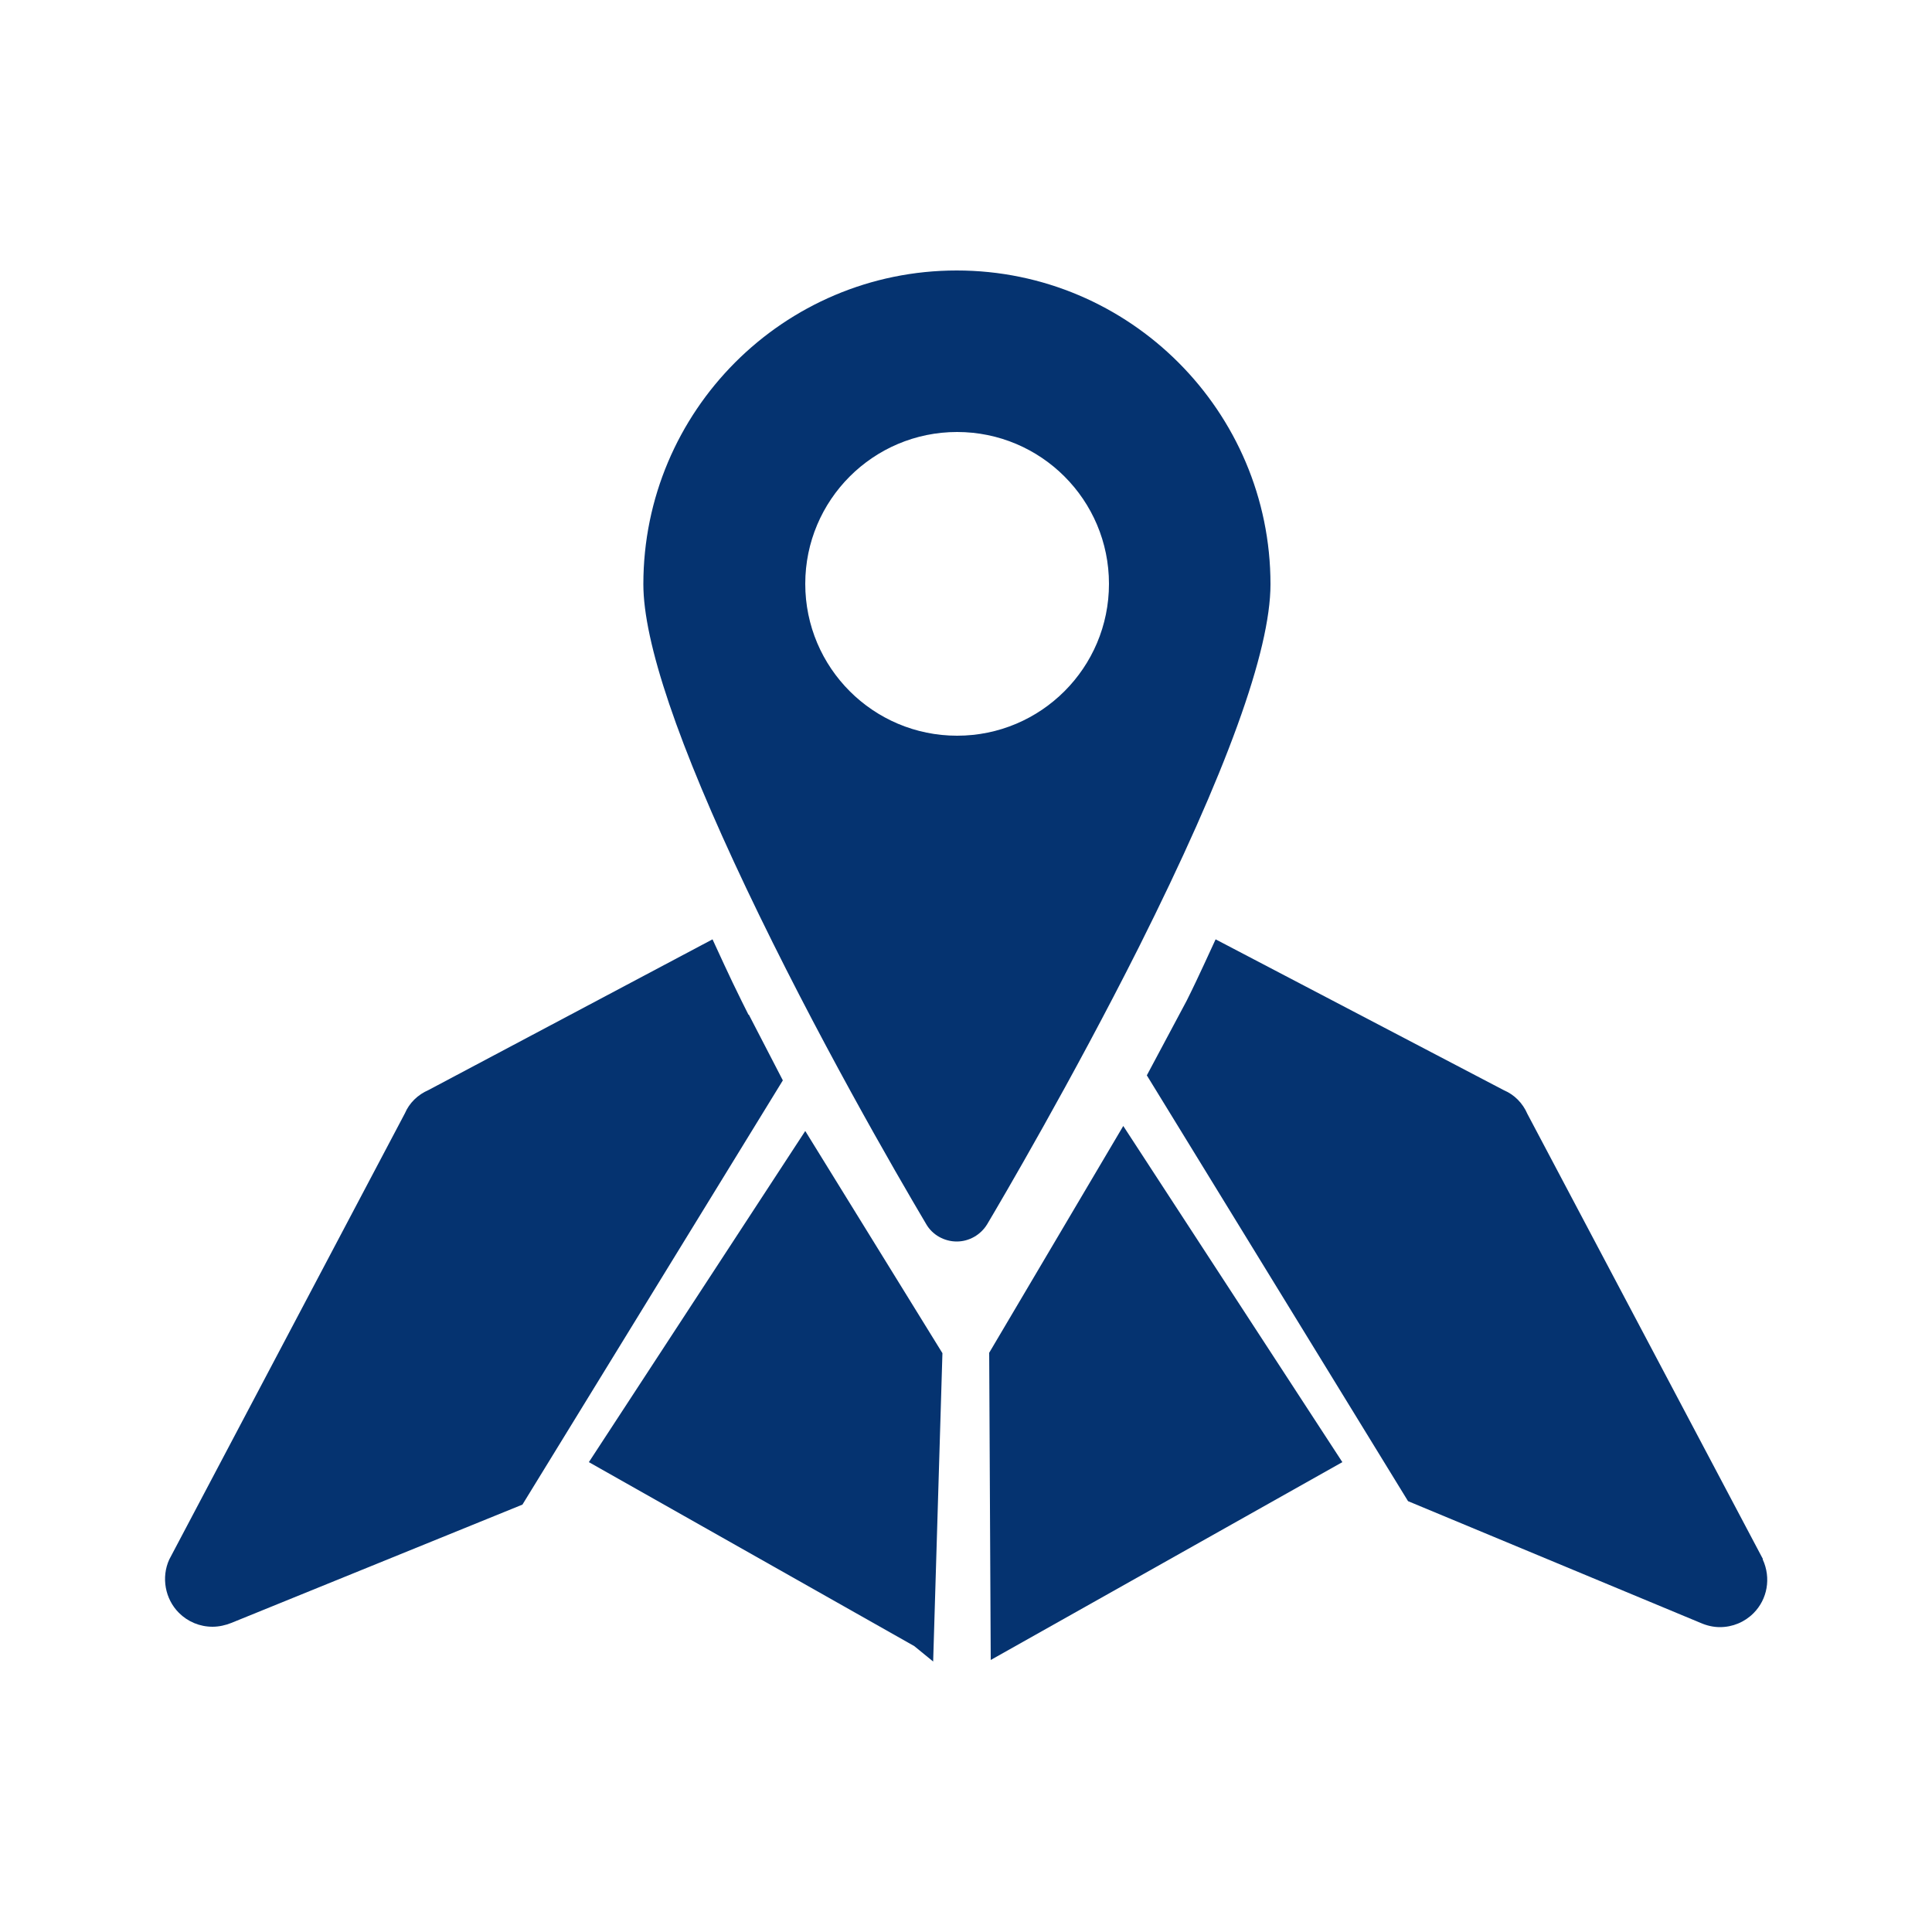
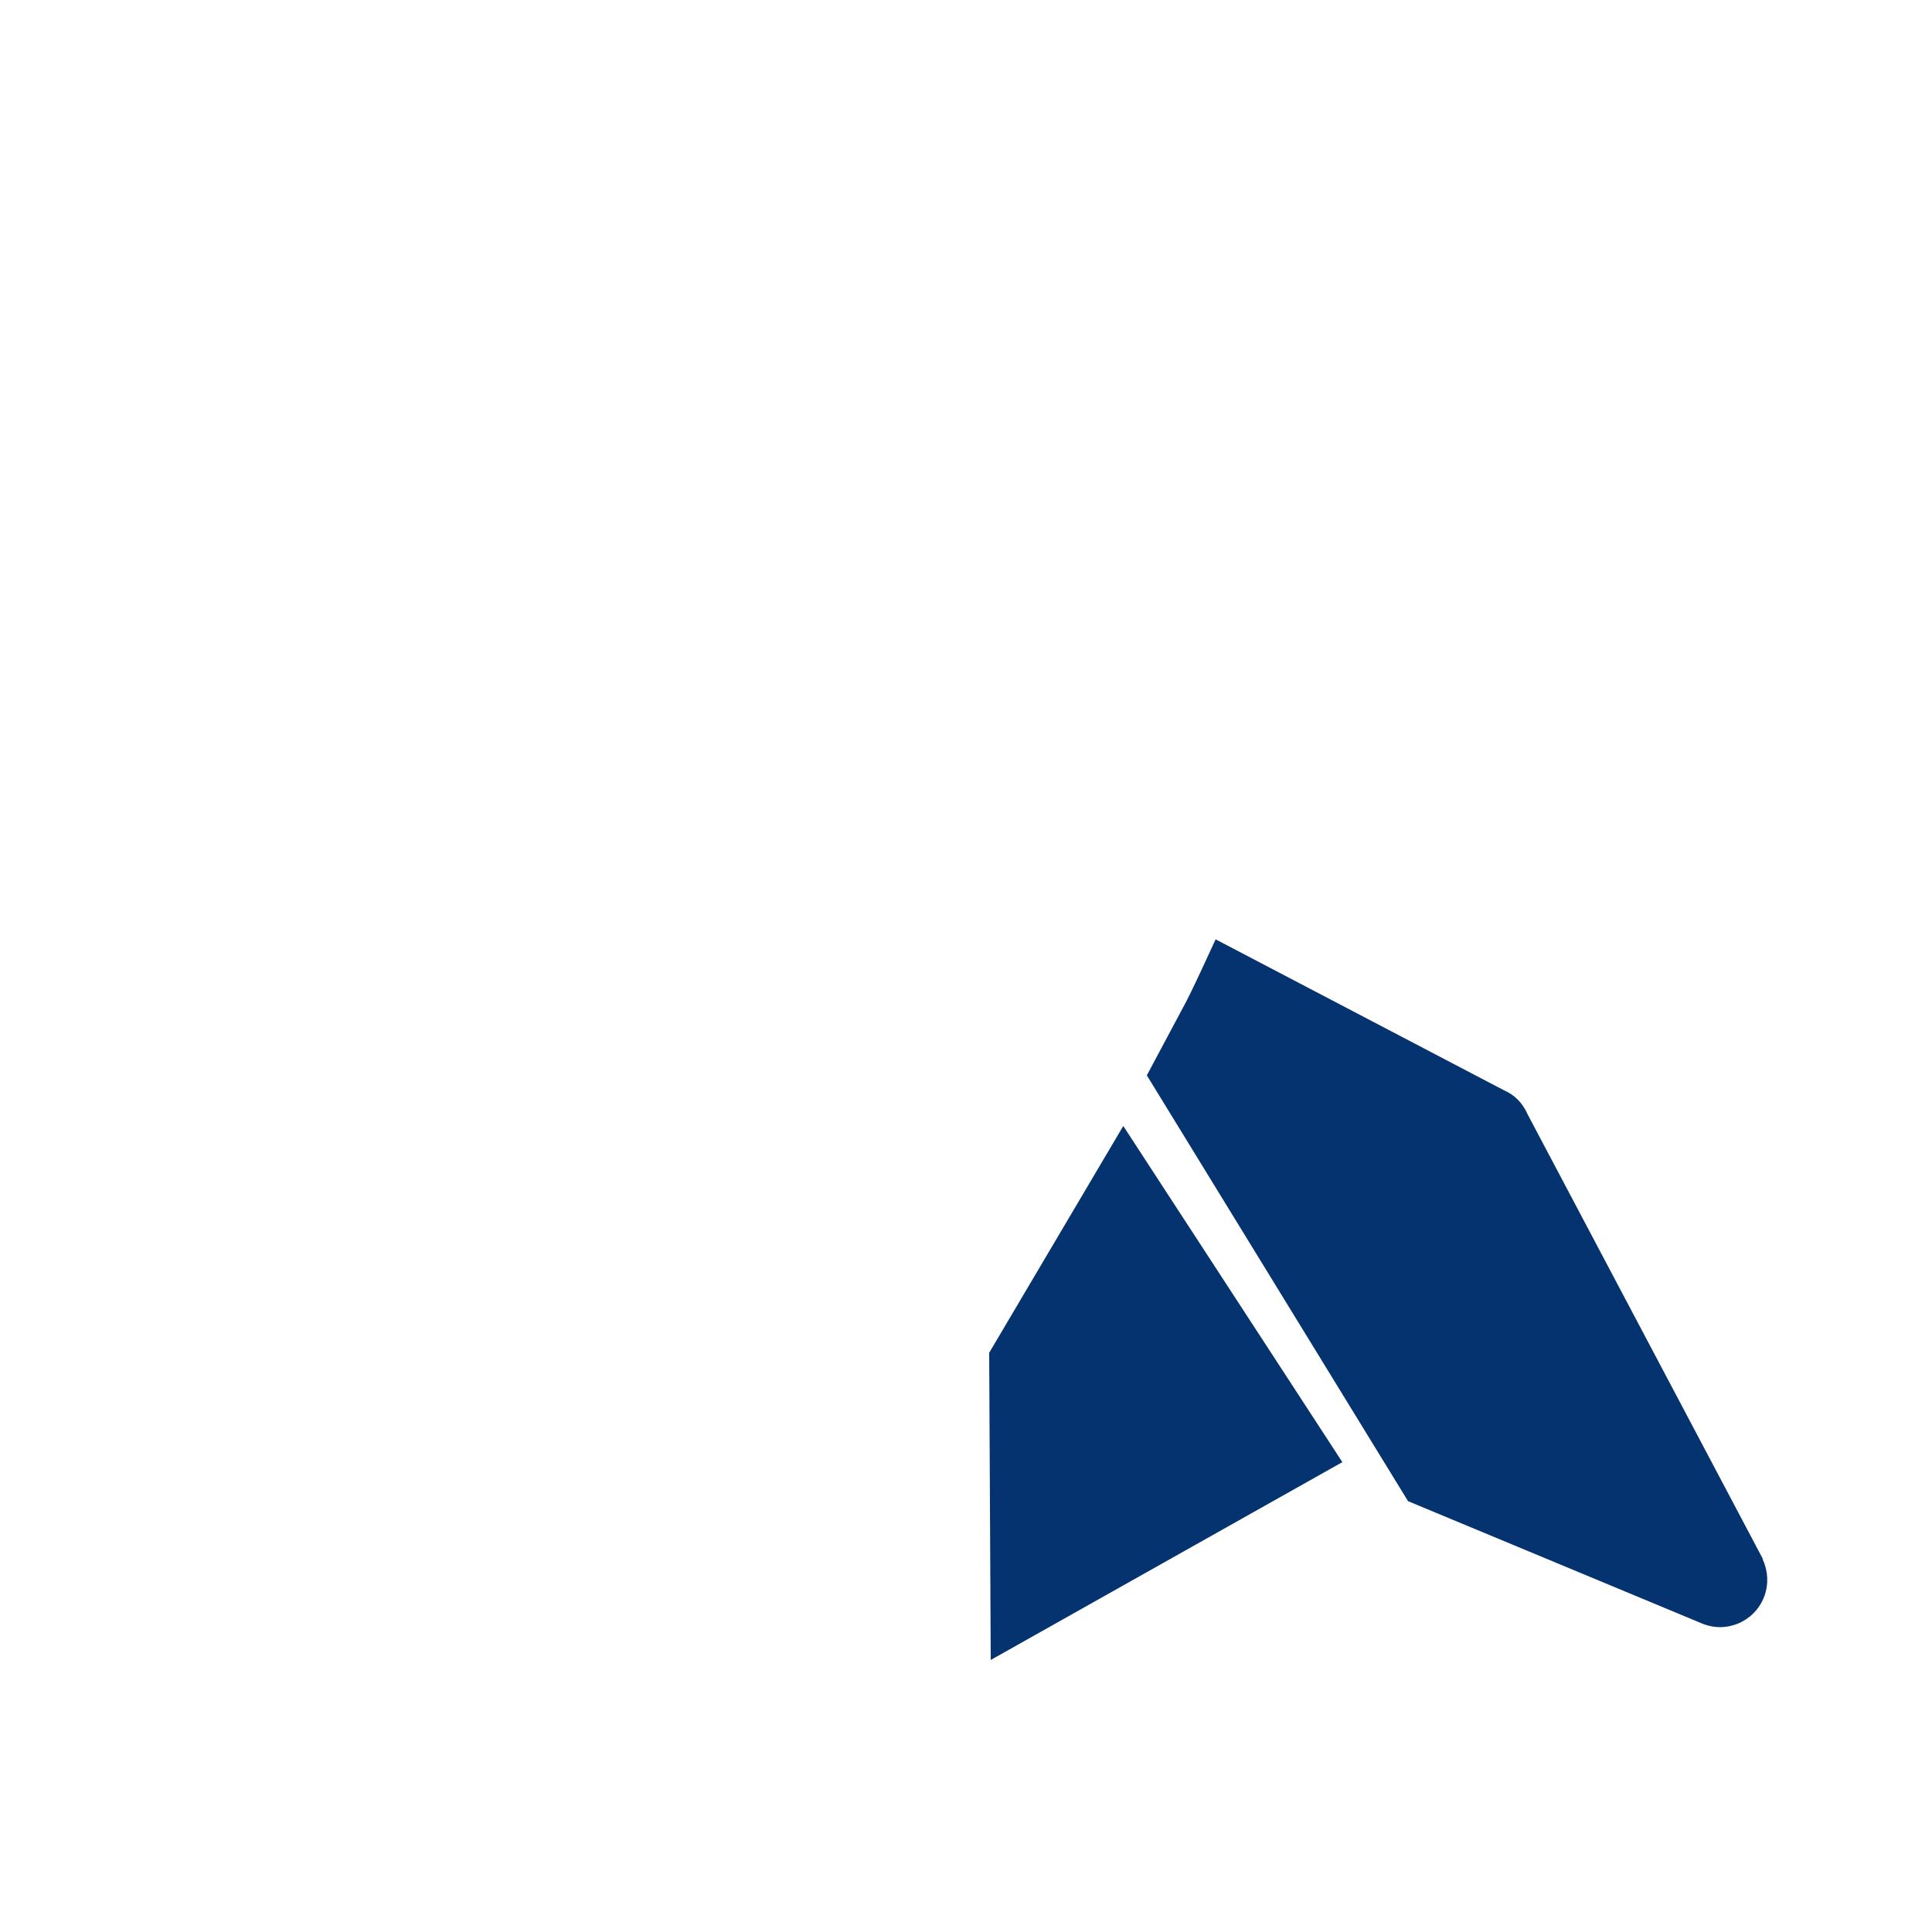
<svg xmlns="http://www.w3.org/2000/svg" id="Ebene_2" viewBox="0 0 50 50">
  <defs>
    <style>
      .cls-1 {
        fill: none;
      }

      .cls-2 {
        fill: #053370;
      }
    </style>
  </defs>
  <g id="Ebene_1-2" data-name="Ebene_1">
    <g>
      <g>
-         <path class="cls-2" d="M32.88,15.12c0-4.47-3.64-8.12-8.12-8.12s-8.11,3.64-8.11,8.12c0,1.5.9,4.15,2.66,7.86,1.81,3.81,3.86,7.35,4.66,8.7.16.28.47.45.79.45s.62-.17.79-.45c.35-.59,2.19-3.72,3.93-7.18,2.25-4.49,3.4-7.65,3.4-9.38ZM24.77,19.04c-2.17,0-3.93-1.76-3.93-3.93s1.76-3.93,3.93-3.93,3.93,1.76,3.93,3.93-1.76,3.93-3.93,3.93Z" />
-         <path class="cls-2" d="M19.37,26.26l-.18-.36c-.16-.32-.31-.64-.45-.94l-.3-.65-7.35,3.9c-.28.12-.5.34-.61.6l-6.1,11.55c-.21.46-.11,1.02.25,1.38.23.23.54.36.87.36.17,0,.34-.04.49-.1l7.43-3.02.1-.04,6.74-10.98-.88-1.7Z" />
-         <polygon class="cls-2" points="15.24 37.84 23.66 42.6 24.15 43 24.39 35.02 20.84 29.27 15.24 37.84" />
        <path class="cls-2" d="M45.62,40.34l-6.09-11.51c-.12-.28-.34-.5-.6-.61l-7.47-3.91-.3.65c-.13.28-.27.58-.45.94l-1.03,1.93,6.76,11.02,7.57,3.15c.16.07.33.11.5.11.33,0,.64-.13.87-.36.36-.36.46-.91.24-1.39Z" />
        <polygon class="cls-2" points="25.6 35.01 25.64 42.96 34.74 37.84 29.07 29.14 25.6 35.01" />
      </g>
-       <rect class="cls-1" width="50" height="50" />
    </g>
  </g>
</svg>